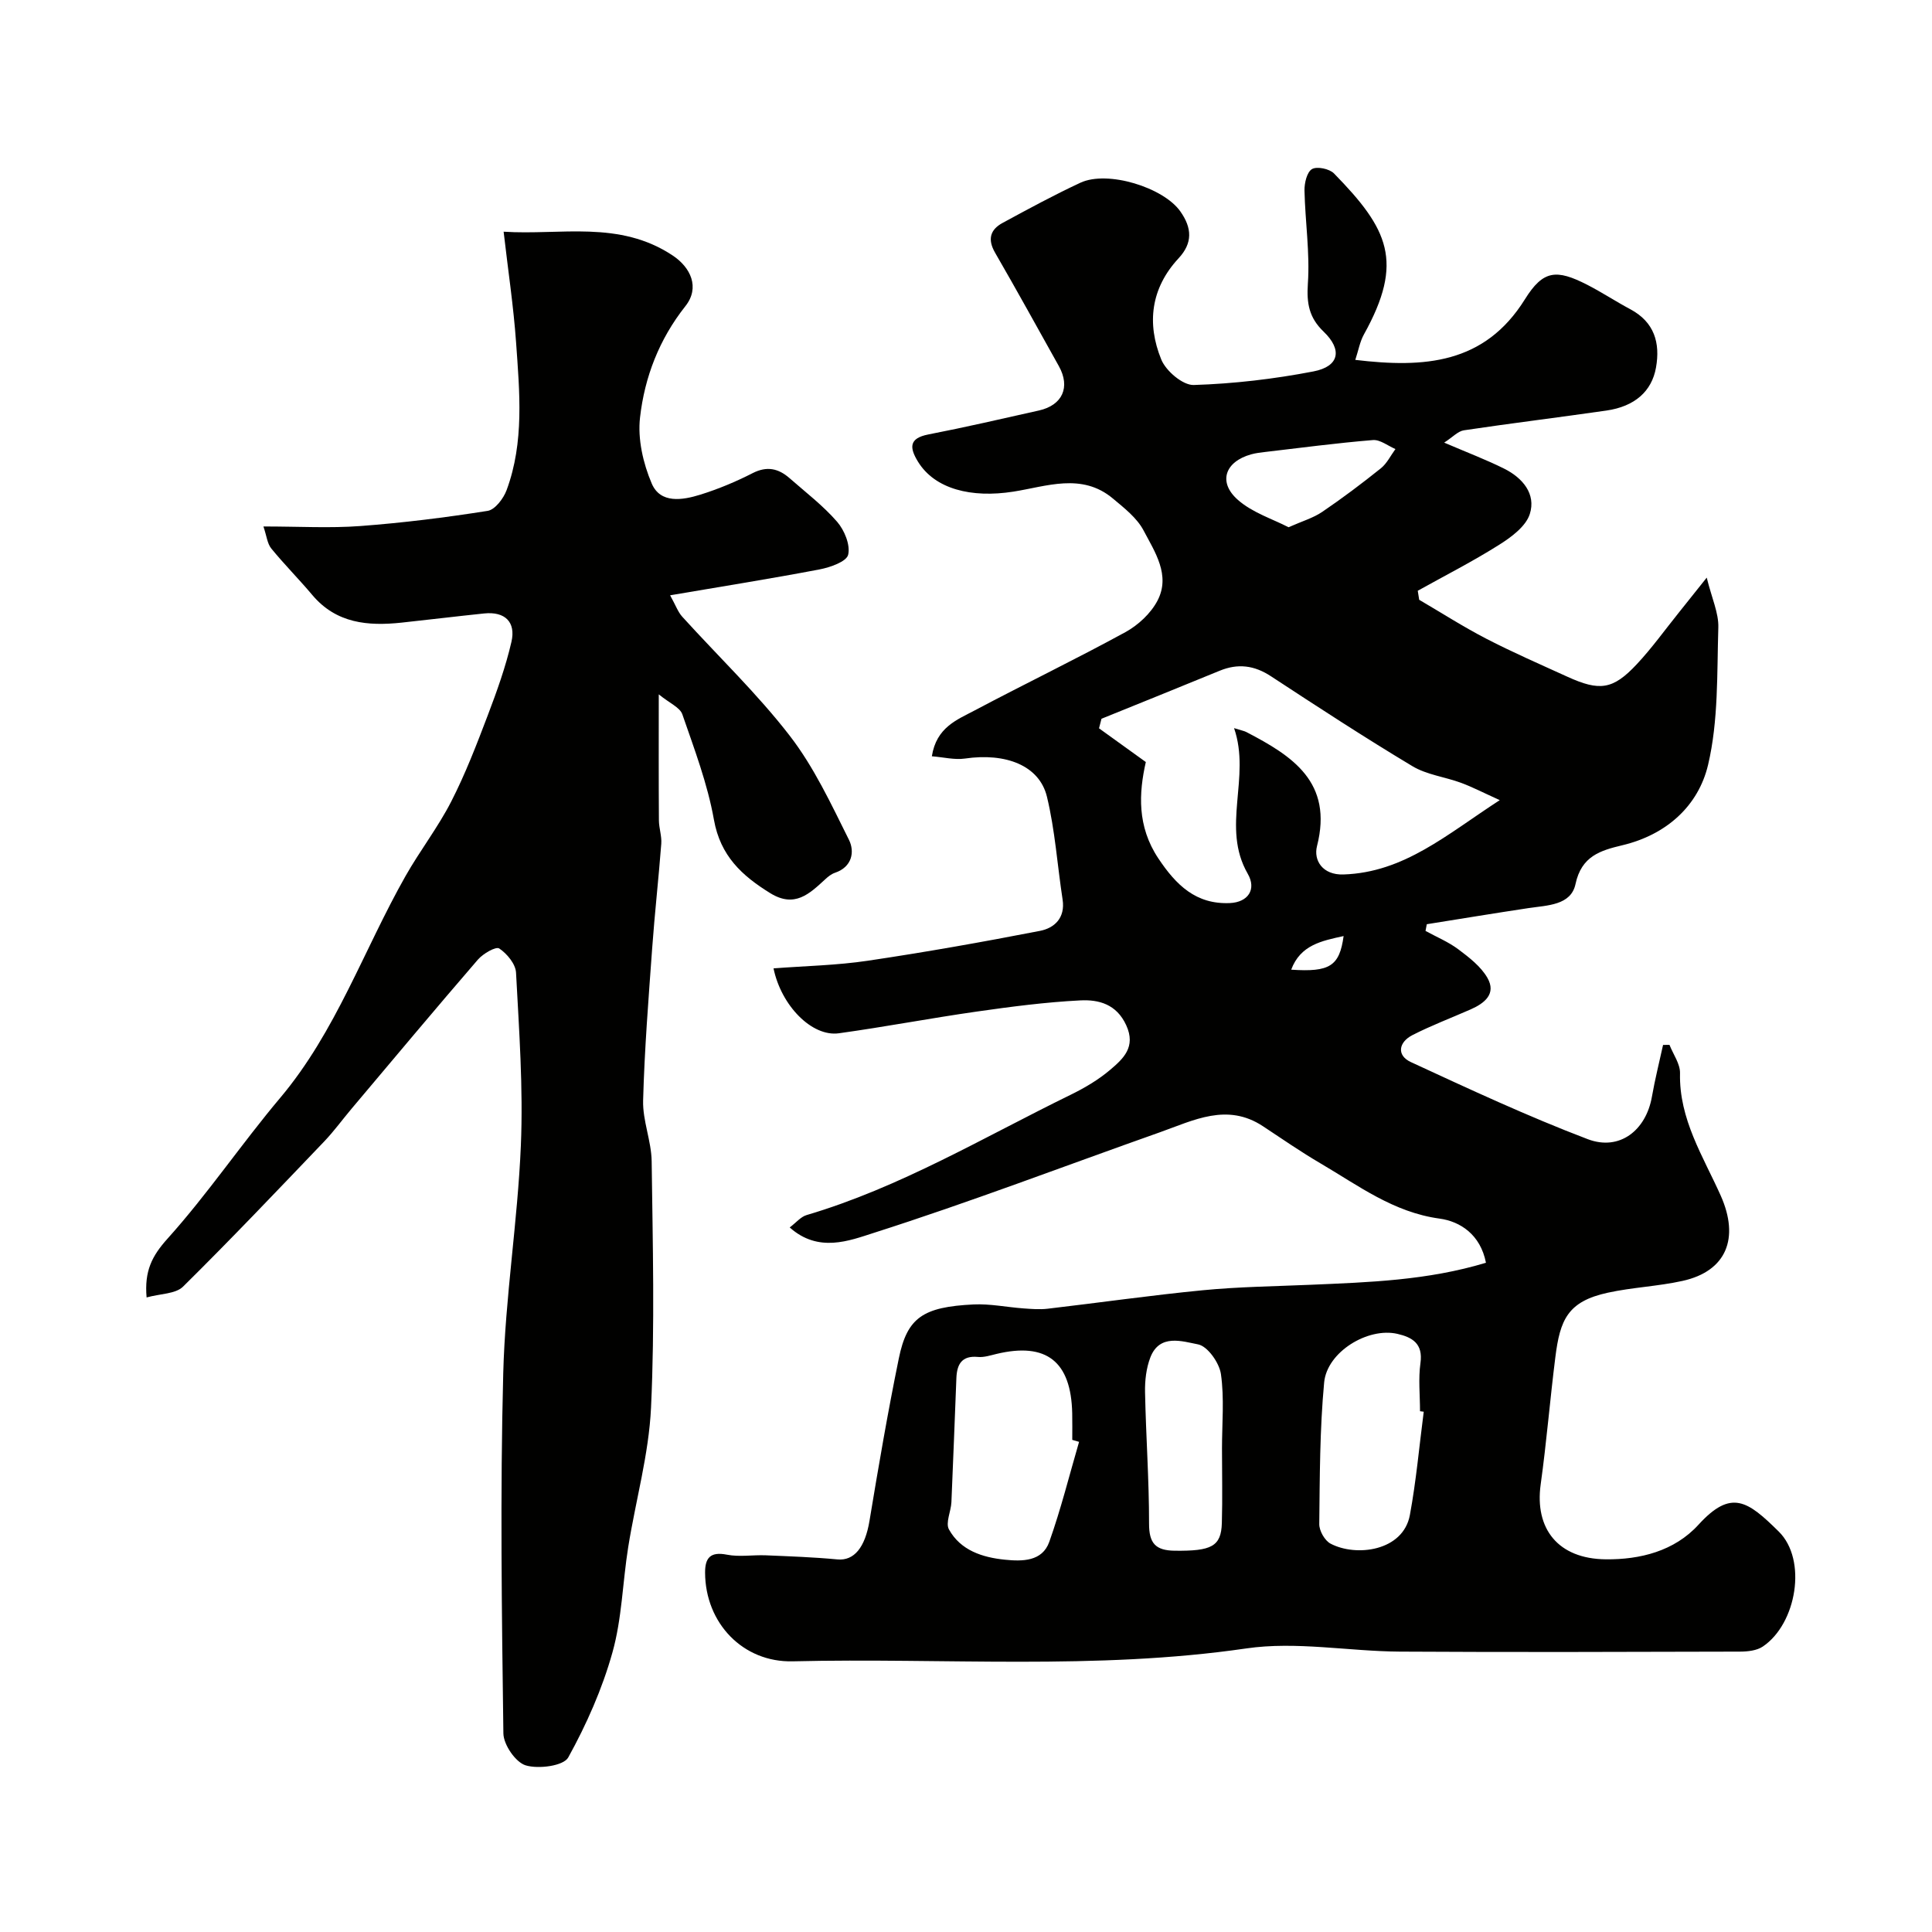
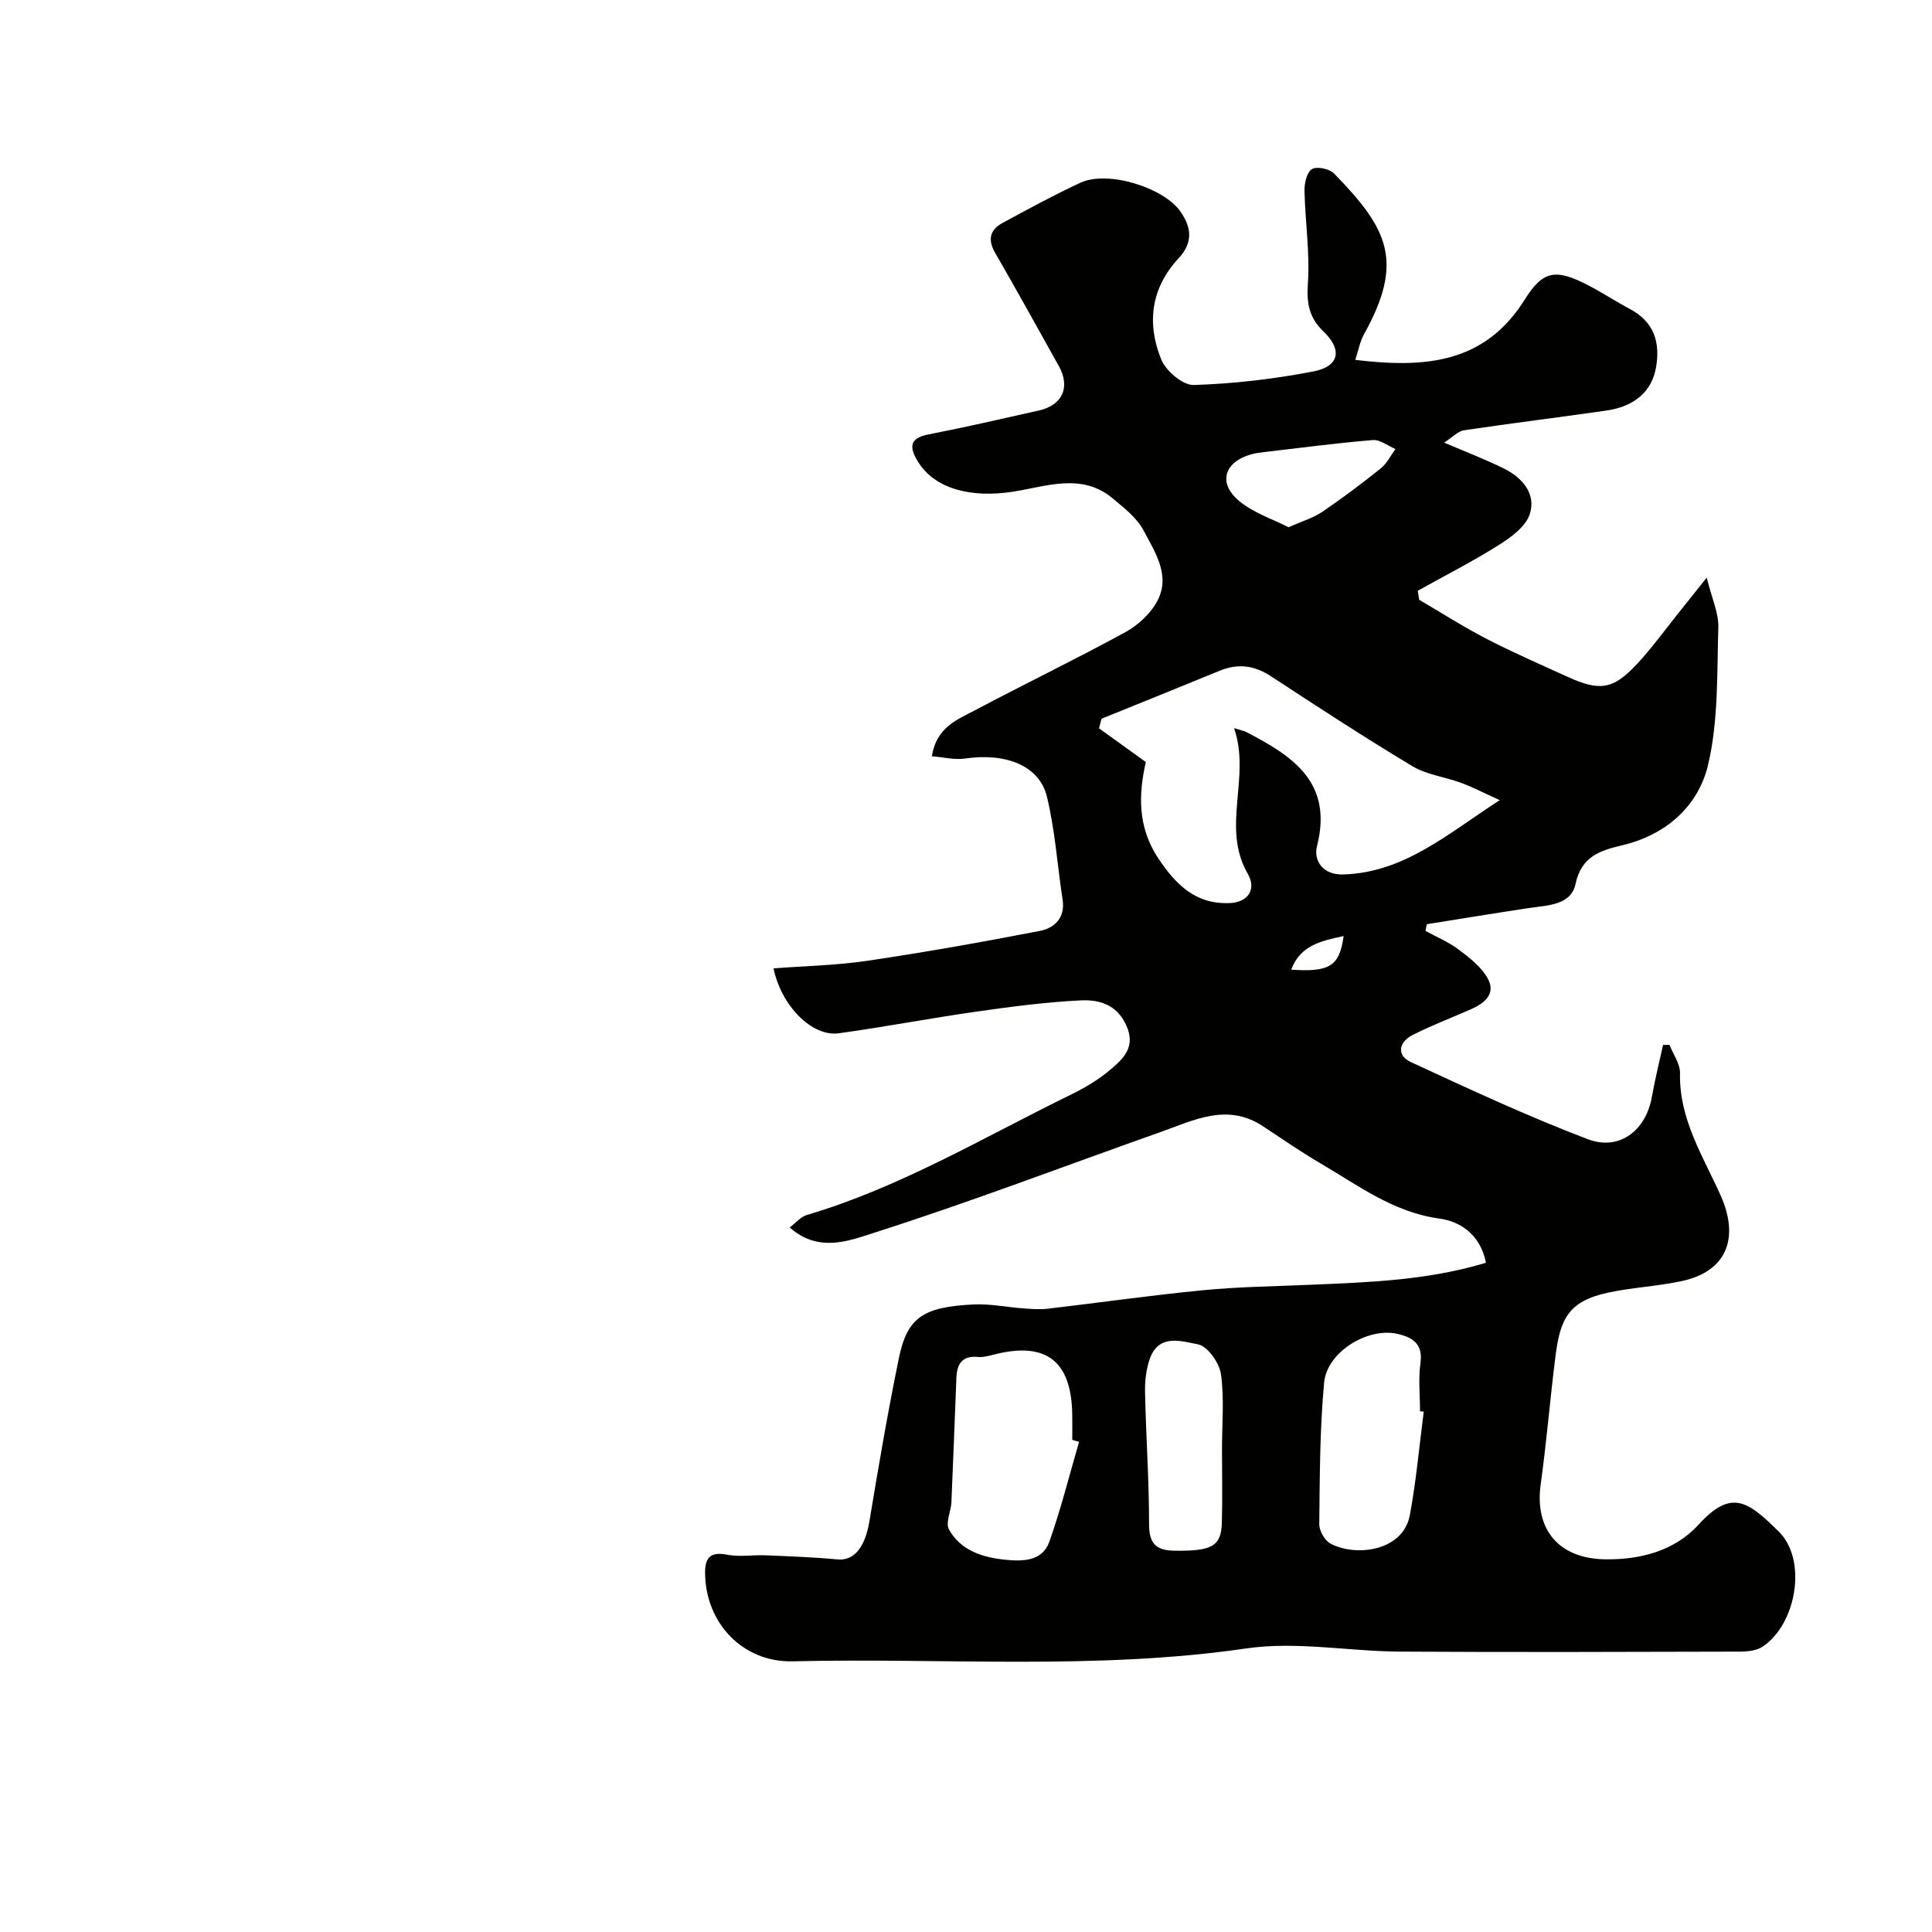
<svg xmlns="http://www.w3.org/2000/svg" enable-background="new 0 0 400 400" viewBox="0 0 400 400">
  <g fill="#010100">
    <path d="m307.65 261.44c-1.13-5.83-5.33-8.56-9.6-9.14-9.55-1.3-16.81-6.84-24.63-11.42-4.08-2.39-7.98-5.09-11.93-7.7-7.42-4.91-14.36-1.23-21.3 1.23-19.77 6.99-39.37 14.49-59.33 20.86-5.01 1.6-11.42 4.17-17.36-1.14 1.33-1 2.28-2.2 3.49-2.56 19.39-5.73 36.67-16.11 54.66-24.9 2.88-1.41 5.74-3.09 8.17-5.15 2.71-2.3 5.43-4.73 3.35-9.26-2-4.37-5.69-5.33-9.48-5.14-7.19.36-14.36 1.3-21.5 2.32-9.53 1.36-18.99 3.17-28.52 4.49-5.57.77-11.93-5.72-13.52-13.44 6.52-.5 13.08-.62 19.51-1.58 11.92-1.77 23.81-3.88 35.64-6.18 3.01-.58 5.28-2.69 4.7-6.48-1.09-7.1-1.56-14.34-3.24-21.29-1.56-6.46-8.5-9.15-16.98-7.91-2.15.31-4.42-.28-6.85-.47.94-5.99 5.2-7.55 8.82-9.47 10.37-5.5 20.95-10.6 31.25-16.23 2.65-1.45 5.27-3.89 6.65-6.53 2.74-5.26-.55-10.08-2.89-14.53-1.37-2.6-4-4.64-6.34-6.6-6.45-5.42-13.81-2.49-20.63-1.43-8.63 1.35-16.25-.49-19.76-6.25-1.71-2.82-1.9-4.8 2.17-5.59 7.66-1.49 15.27-3.25 22.89-4.96 4.89-1.09 6.56-4.84 4.14-9.18-4.38-7.84-8.71-15.71-13.21-23.49-1.6-2.77-1.01-4.78 1.56-6.17 5.31-2.88 10.63-5.77 16.11-8.32 5.64-2.62 17.19.98 20.68 5.93 2.43 3.44 2.59 6.55-.36 9.72-5.75 6.19-6.62 13.5-3.58 20.96.97 2.37 4.46 5.34 6.72 5.27 8.29-.26 16.63-1.24 24.78-2.81 5.36-1.03 6.05-4.47 2.1-8.25-2.99-2.87-3.53-5.82-3.25-9.93.44-6.37-.56-12.84-.7-19.27-.03-1.54.5-3.82 1.55-4.44 1.03-.61 3.61-.07 4.56.9 11.24 11.5 14.58 18.24 6.19 33.34-.83 1.5-1.13 3.29-1.78 5.26 14.23 1.7 26.74.89 35.12-12.55 3.77-6.05 6.5-6.27 12.9-3 3.04 1.56 5.91 3.46 8.93 5.07 4.96 2.65 6.21 6.96 5.31 12.05-.88 5-4.47 8.08-10.26 8.92-9.83 1.42-19.69 2.62-29.52 4.09-1.24.19-2.32 1.42-4.08 2.55 4.85 2.08 8.74 3.55 12.44 5.4 3.78 1.89 6.62 5.21 5.29 9.38-.81 2.55-3.8 4.77-6.31 6.35-5.46 3.45-11.24 6.39-16.89 9.54.1.62.2 1.24.3 1.87 4.62 2.7 9.14 5.6 13.89 8.06 5.48 2.83 11.15 5.3 16.77 7.86 6.71 3.06 9.45 2.69 14.37-2.56 3.13-3.34 5.82-7.1 8.7-10.68 1.63-2.02 3.24-4.06 5.8-7.27 1.06 4.31 2.49 7.33 2.4 10.31-.29 9.52.04 19.3-2.12 28.45-2.02 8.53-8.64 14.48-17.75 16.65-4.52 1.08-8.46 2.22-9.7 8.04-.94 4.42-5.85 4.39-9.71 4.97-7.04 1.06-14.06 2.22-21.08 3.34-.09.46-.18.93-.26 1.39 2.28 1.25 4.75 2.27 6.81 3.82 2.24 1.68 4.65 3.54 6 5.89 1.9 3.31-.59 5.27-3.48 6.54-4.02 1.77-8.16 3.33-12.06 5.33-2.83 1.45-3.31 4.18-.31 5.57 12.09 5.59 24.19 11.23 36.62 15.96 6.6 2.51 12.07-1.83 13.29-8.78.63-3.6 1.53-7.16 2.31-10.73.44 0 .89-.01 1.33-.01.77 1.96 2.23 3.94 2.18 5.88-.22 9.51 4.8 17.22 8.43 25.34 3.91 8.78 1.22 15.63-7.92 17.65-5.08 1.12-10.37 1.33-15.46 2.44-8.34 1.81-9.89 5.64-10.86 13.34-1.11 8.78-1.82 17.6-3.04 26.36-1.27 9.16 3.58 15.41 13.5 15.5 7.06.07 14.17-1.68 19.17-7.16 6.8-7.46 10.2-4.92 16.62 1.41 5.95 5.86 3.69 19.11-3.3 23.81-1.24.84-3.11 1.04-4.69 1.05-23.5.06-46.99.14-70.49 0-10.6-.07-21.43-2.17-31.76-.66-31.27 4.55-62.61 1.91-93.91 2.67-10.28.25-18.1-7.88-18.14-18.37-.01-3.07 1.11-4.38 4.52-3.71 2.59.51 5.35.02 8.03.13 4.95.21 9.91.38 14.84.85 3.48.33 5.74-2.5 6.65-7.99 1.86-11.23 3.78-22.46 6.07-33.62 1.73-8.45 4.97-10.67 15.5-11.18 3.41-.16 6.86.57 10.3.82 1.66.12 3.35.26 4.99.07 10.72-1.25 21.42-2.79 32.16-3.83 7.4-.72 14.86-.81 22.29-1.13 12.11-.52 24.22-.9 36.32-4.56zm-70.42-103.67c-1.45 6.4-1.84 13.3 2.59 19.95 3.69 5.54 7.8 9.56 14.82 9.25 3.75-.17 5.56-2.83 3.69-6.07-5.57-9.69.71-19.89-2.83-30.15 1.65.52 2.13.59 2.54.81 9.54 4.96 18.01 10.37 14.63 23.62-.75 2.95 1.16 6.01 5.47 5.87 12.57-.41 21.4-8.28 32.37-15.39-3.51-1.59-5.72-2.74-8.03-3.59-3.33-1.23-7.1-1.66-10.07-3.45-9.92-5.95-19.62-12.28-29.29-18.62-3.45-2.26-6.83-2.68-10.6-1.13-8.14 3.35-16.31 6.63-24.47 9.94-.17.66-.34 1.32-.51 1.98 2.91 2.08 5.83 4.19 9.69 6.98zm-13.82 140.75c-.47-.14-.94-.27-1.41-.41 0-1.83.03-3.65-.01-5.48-.22-10.77-5.35-14.79-15.69-12.31-1.26.3-2.58.74-3.83.62-3.36-.32-4.35 1.55-4.46 4.37-.35 8.57-.65 17.13-1.03 25.7-.09 1.91-1.26 4.27-.51 5.64 2.41 4.35 6.93 5.8 11.59 6.27 3.57.36 7.72.4 9.18-3.69 2.41-6.77 4.15-13.79 6.17-20.71zm71.36-6.24c-.26-.03-.51-.07-.77-.1 0-3.33-.37-6.71.09-9.98.57-4.03-1.7-5.33-4.78-6.04-6.1-1.4-14.57 3.73-15.16 10.07-.91 9.72-.9 19.53-1.01 29.31-.02 1.38 1.13 3.42 2.33 4.05 5.26 2.79 15.04 1.58 16.43-5.92 1.31-7.06 1.94-14.26 2.87-21.39zm-41.77 7.61c0-5.14.5-10.36-.22-15.4-.33-2.33-2.76-5.77-4.73-6.15-3.24-.62-7.98-2.27-9.89 2.72-.85 2.22-1.14 4.79-1.09 7.19.18 9.06.84 18.13.83 27.19-.01 4.08 1.33 5.57 5.32 5.62 7.59.09 9.61-.87 9.75-5.73.15-5.14.03-10.29.03-15.44zm13.78-190.73c2.86-1.27 5.12-1.92 6.97-3.18 4.17-2.83 8.21-5.87 12.14-9.02 1.26-1.01 2.03-2.64 3.02-3.99-1.56-.66-3.17-1.98-4.66-1.86-7.47.61-14.91 1.6-22.35 2.47-.96.11-1.94.23-2.87.49-5.41 1.51-6.92 5.76-2.73 9.43 2.99 2.64 7.18 3.95 10.48 5.66zm.55 91.6c7.97.54 10-.73 10.85-6.96-4.55 1-8.94 1.84-10.85 6.96z" />
-     <path d="m54.54 109c7.43 0 13.78.38 20.06-.09 8.82-.66 17.62-1.76 26.36-3.14 1.53-.24 3.29-2.56 3.93-4.3 3.68-9.95 2.68-20.31 1.96-30.56-.53-7.48-1.66-14.93-2.58-22.94 11.77.77 23.92-2.45 35.02 4.94 3.67 2.44 5.69 6.59 2.61 10.48-5.43 6.86-8.44 14.69-9.39 23.06-.51 4.44.64 9.47 2.42 13.65 1.8 4.23 6.39 3.46 10.08 2.31 3.71-1.16 7.35-2.68 10.81-4.45 2.98-1.52 5.35-.97 7.65 1.04 3.35 2.94 6.94 5.68 9.84 9.02 1.52 1.75 2.78 4.82 2.29 6.84-.35 1.43-3.73 2.61-5.92 3.03-10.01 1.91-20.09 3.51-30.94 5.36 1.16 2.08 1.62 3.45 2.51 4.43 7.44 8.21 15.51 15.91 22.26 24.65 5.01 6.48 8.57 14.15 12.26 21.55 1.21 2.44.68 5.61-2.9 6.82-.74.25-1.43.8-2.02 1.35-3.27 3.01-6.32 5.98-11.36 2.88-5.9-3.64-10.35-7.74-11.68-15.22-1.32-7.43-4.06-14.64-6.54-21.82-.5-1.43-2.64-2.3-4.88-4.13 0 9.61-.03 17.85.03 26.08.01 1.62.61 3.26.49 4.85-.55 7.2-1.36 14.38-1.88 21.58-.76 10.52-1.6 21.05-1.88 31.59-.11 4.17 1.71 8.37 1.77 12.57.22 16.99.66 34.02-.13 50.98-.45 9.69-3.19 19.27-4.73 28.93-1.16 7.26-1.29 14.77-3.26 21.78-2.11 7.54-5.36 14.88-9.15 21.74-.97 1.76-6.16 2.44-8.81 1.64-2.09-.63-4.59-4.28-4.62-6.62-.33-24.85-.68-49.72-.03-74.55.41-15.75 2.99-31.44 3.65-47.19.5-11.89-.37-23.85-1-35.76-.09-1.79-1.87-3.94-3.48-5.01-.7-.46-3.35 1.07-4.42 2.31-8.8 10.19-17.44 20.53-26.12 30.83-1.91 2.26-3.65 4.67-5.69 6.81-9.66 10.1-19.29 20.24-29.23 30.06-1.55 1.53-4.68 1.45-7.55 2.24-.47-5.46 1.08-8.56 4.36-12.2 8.29-9.22 15.29-19.61 23.31-29.13 11.56-13.73 17.28-30.64 25.95-45.93 2.97-5.24 6.71-10.06 9.45-15.41 2.94-5.74 5.27-11.81 7.57-17.86 1.89-4.98 3.71-10.04 4.9-15.21.94-4.09-1.33-6.32-5.66-5.87-5.7.59-11.4 1.29-17.1 1.9-6.96.74-13.51.17-18.47-5.72-2.76-3.28-5.8-6.33-8.51-9.65-.81-1-.94-2.57-1.61-4.54z" />
  </g>
</svg>